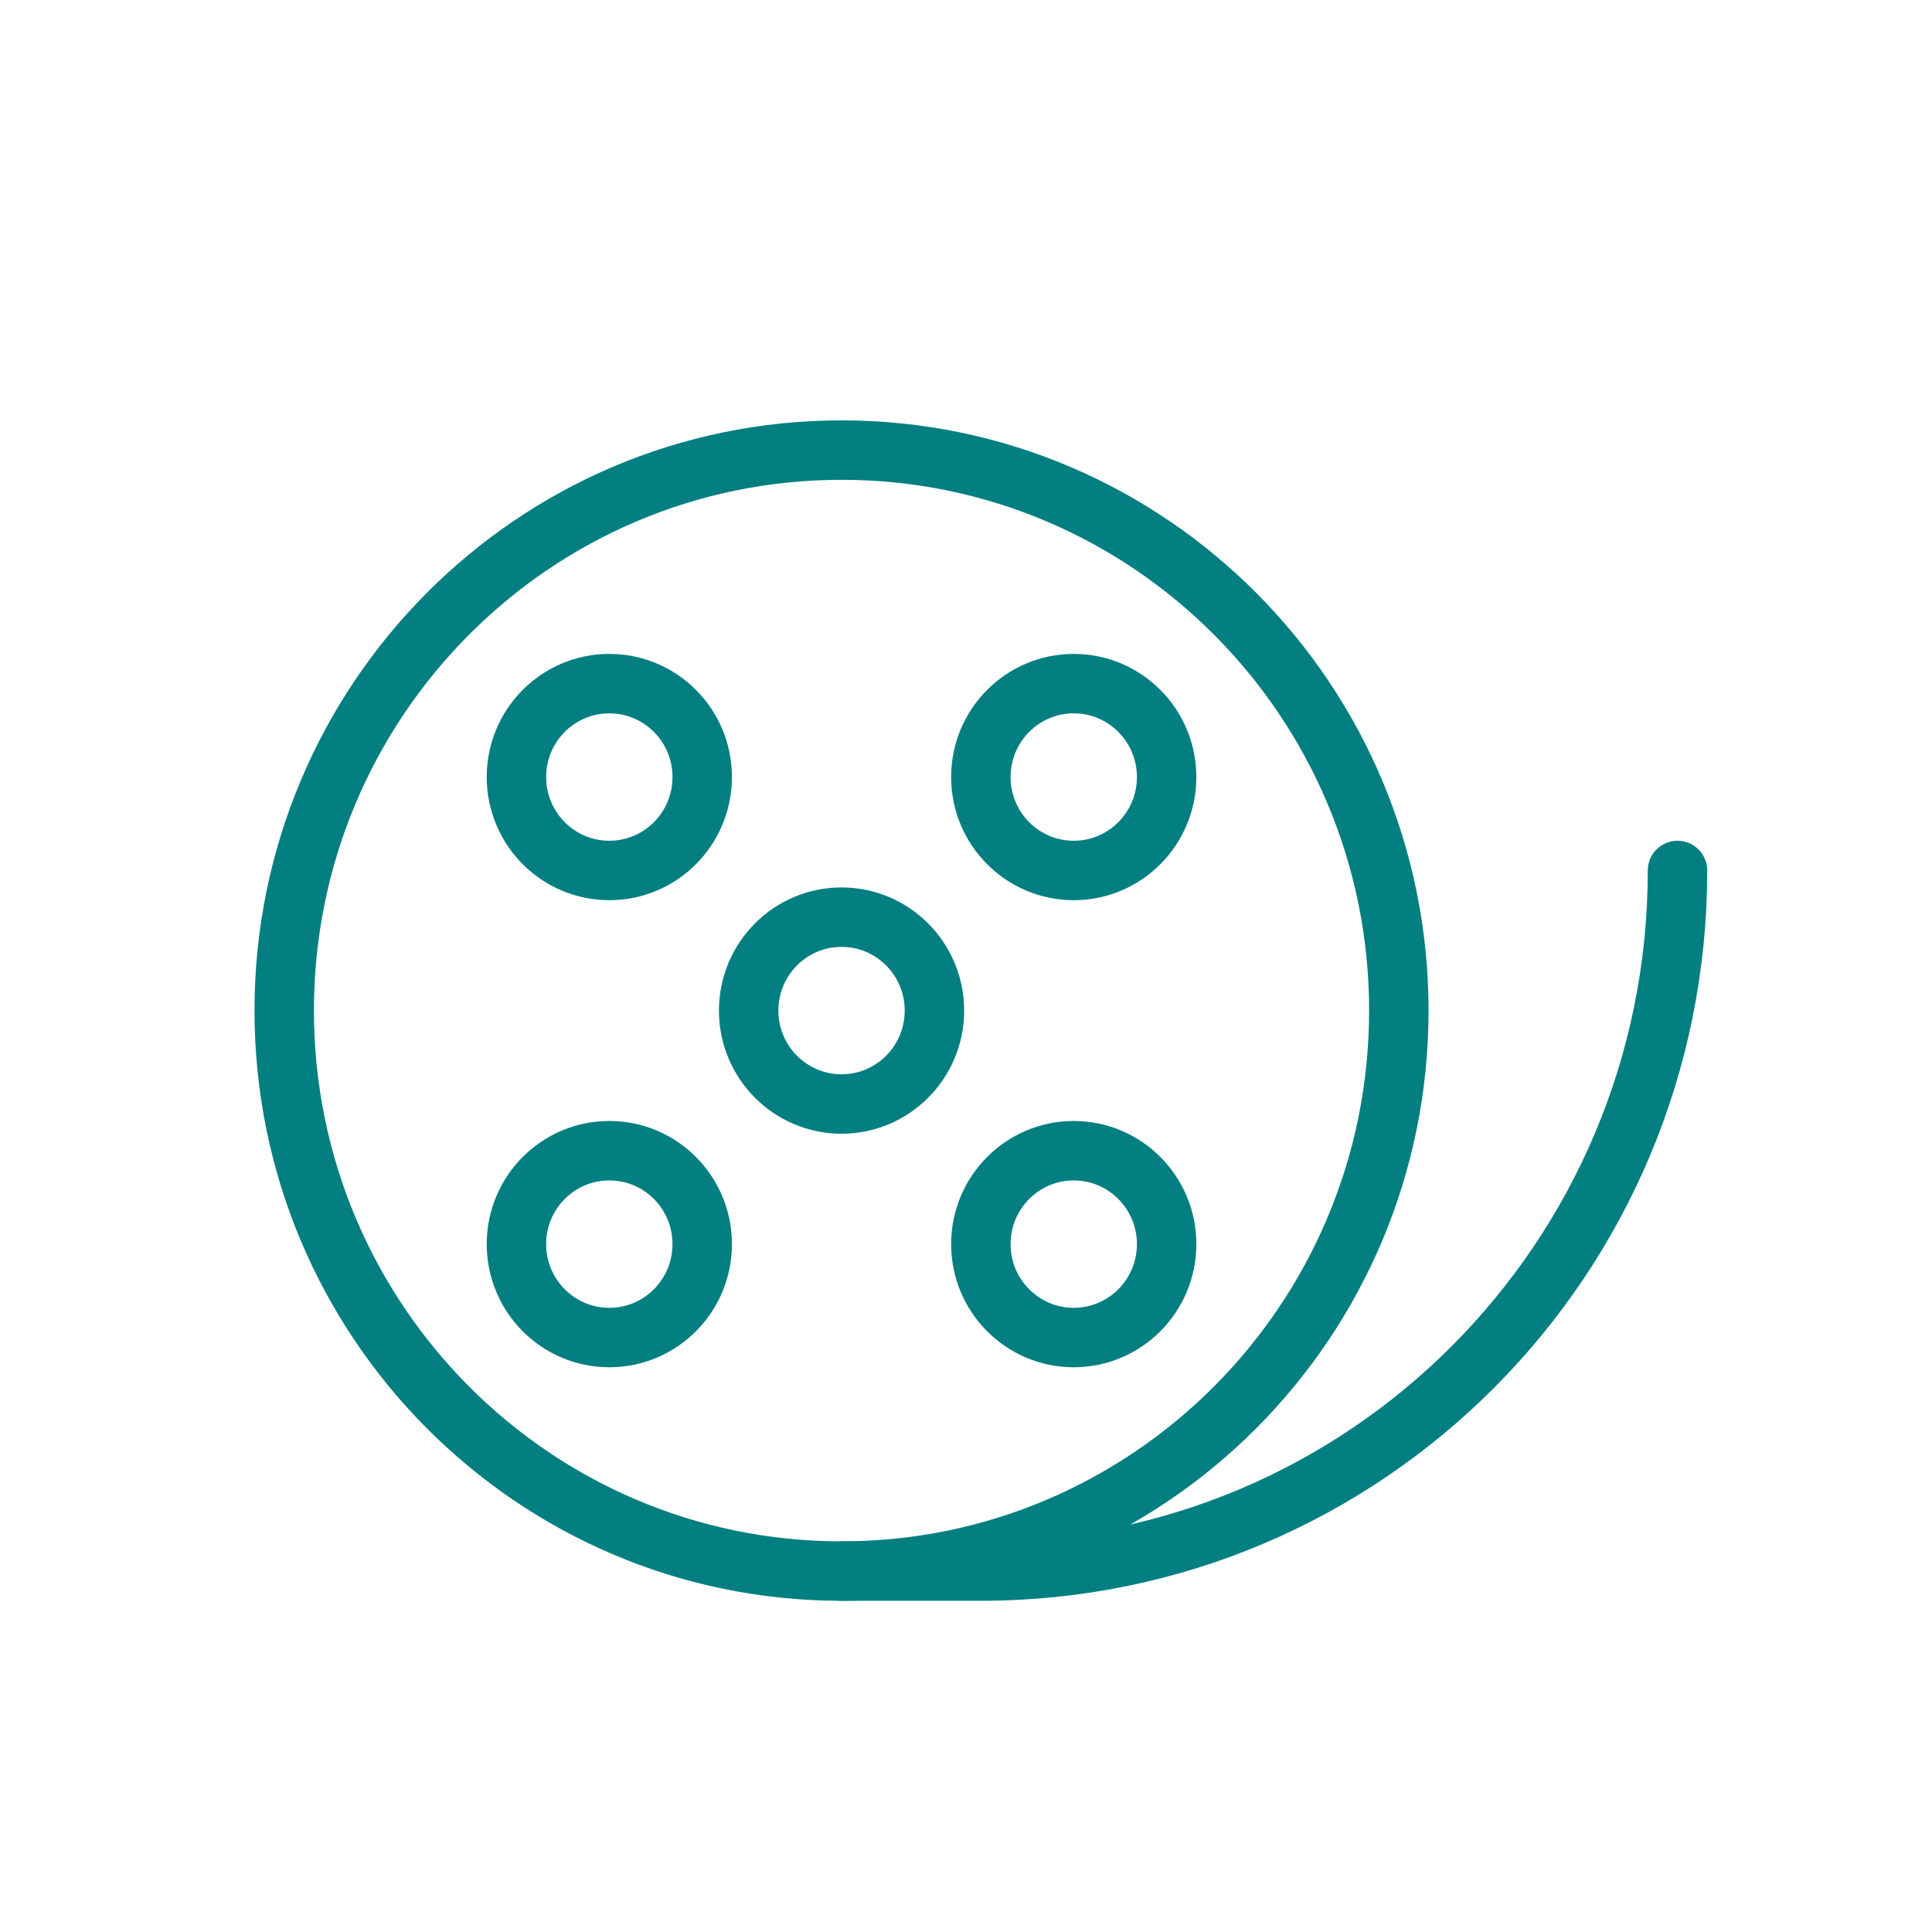
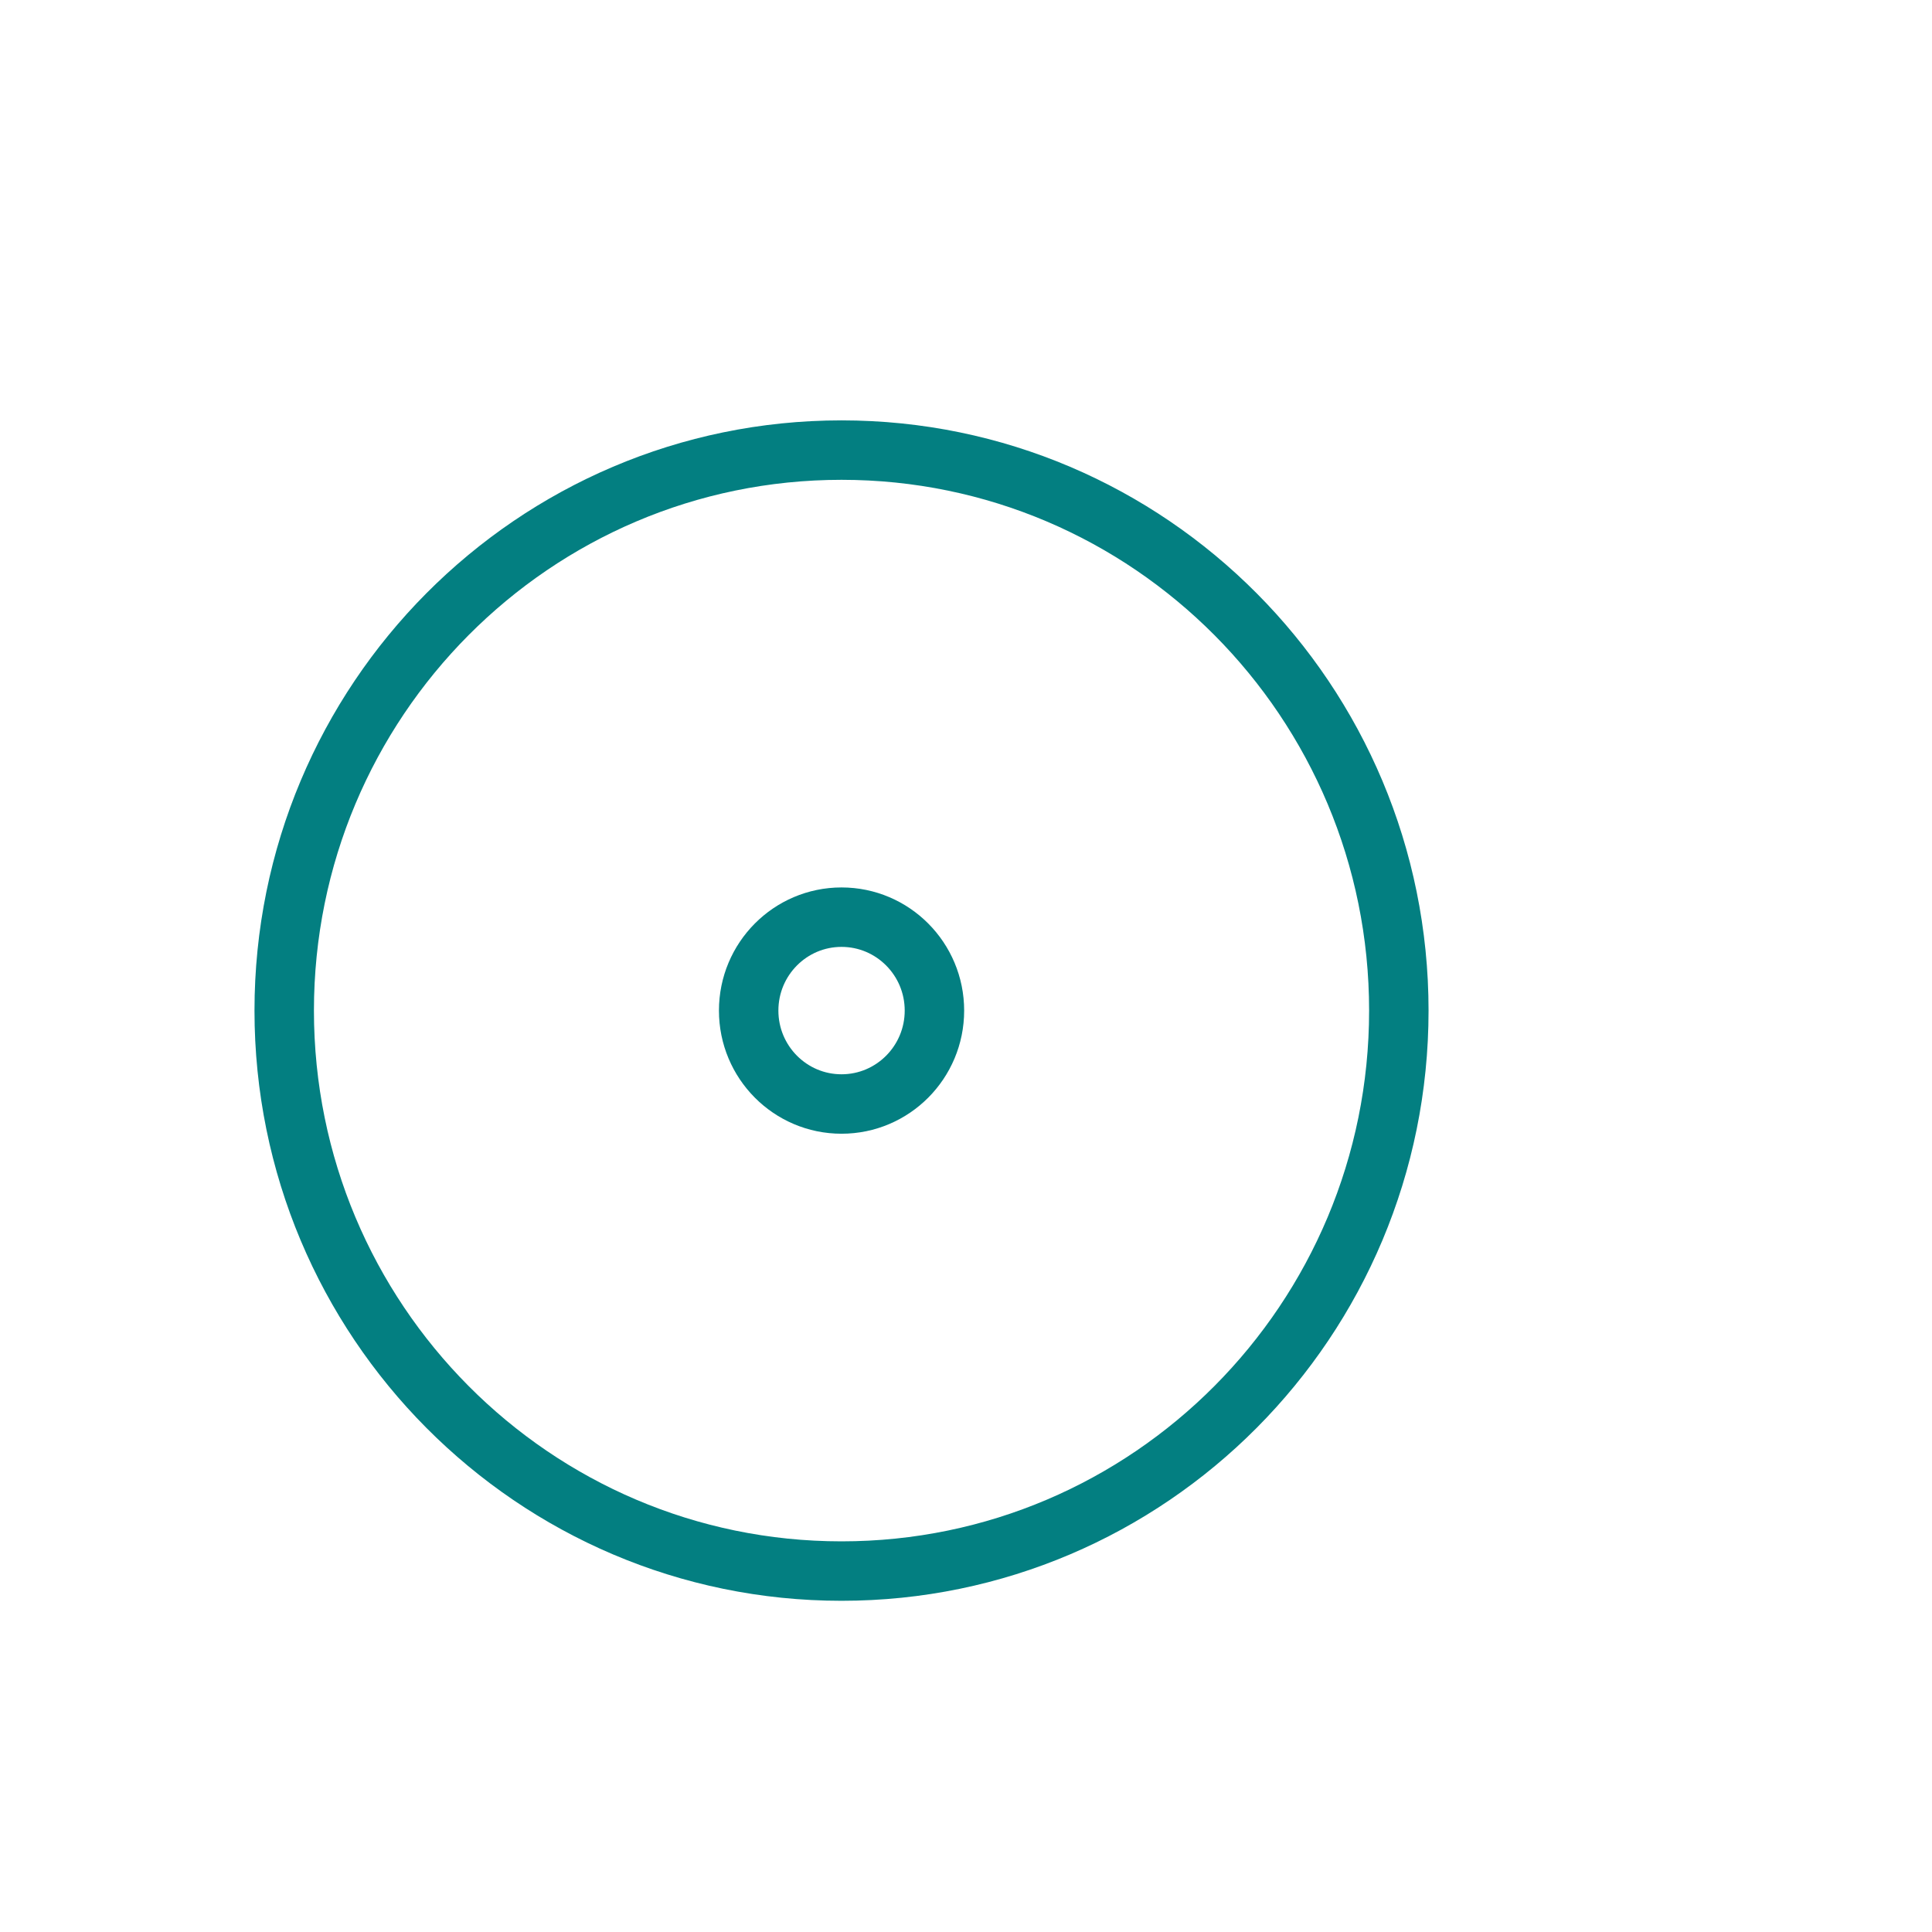
<svg xmlns="http://www.w3.org/2000/svg" width="65" height="65" viewBox="0 0 65 65" fill="none">
  <path d="M28.312 52.857C38.668 52.857 47.062 44.414 47.062 34C47.062 23.585 38.668 15.143 28.312 15.143C17.957 15.143 9.562 23.585 9.562 34C9.562 44.414 17.957 52.857 28.312 52.857Z" stroke="#037F81" stroke-width="2" stroke-miterlimit="10" stroke-linecap="round" stroke-linejoin="round" />
  <path d="M28.312 37.143C30.038 37.143 31.438 35.736 31.438 34C31.438 32.264 30.038 30.857 28.312 30.857C26.587 30.857 25.188 32.264 25.188 34C25.188 35.736 26.587 37.143 28.312 37.143Z" stroke="#037F81" stroke-width="2" stroke-miterlimit="10" stroke-linecap="round" stroke-linejoin="round" />
-   <path d="M20.5 29.286C22.226 29.286 23.625 27.879 23.625 26.143C23.625 24.407 22.226 23 20.5 23C18.774 23 17.375 24.407 17.375 26.143C17.375 27.879 18.774 29.286 20.5 29.286Z" stroke="#037F81" stroke-width="2" stroke-miterlimit="10" stroke-linecap="round" stroke-linejoin="round" />
-   <path d="M20.5 45C22.226 45 23.625 43.593 23.625 41.857C23.625 40.121 22.226 38.714 20.5 38.714C18.774 38.714 17.375 40.121 17.375 41.857C17.375 43.593 18.774 45 20.5 45Z" stroke="#037F81" stroke-width="2" stroke-miterlimit="10" stroke-linecap="round" stroke-linejoin="round" />
-   <path d="M36.125 45C37.851 45 39.25 43.593 39.25 41.857C39.25 40.121 37.851 38.714 36.125 38.714C34.399 38.714 33 40.121 33 41.857C33 43.593 34.399 45 36.125 45Z" stroke="#037F81" stroke-width="2" stroke-miterlimit="10" stroke-linecap="round" stroke-linejoin="round" />
-   <path d="M36.125 29.286C37.851 29.286 39.25 27.879 39.25 26.143C39.25 24.407 37.851 23 36.125 23C34.399 23 33 24.407 33 26.143C33 27.879 34.399 29.286 36.125 29.286Z" stroke="#037F81" stroke-width="2" stroke-miterlimit="10" stroke-linecap="round" stroke-linejoin="round" />
-   <path d="M56.438 29.286C56.438 42.328 45.969 52.857 33 52.857H28.312" stroke="#037F81" stroke-width="2" stroke-miterlimit="10" stroke-linecap="round" stroke-linejoin="round" />
</svg>